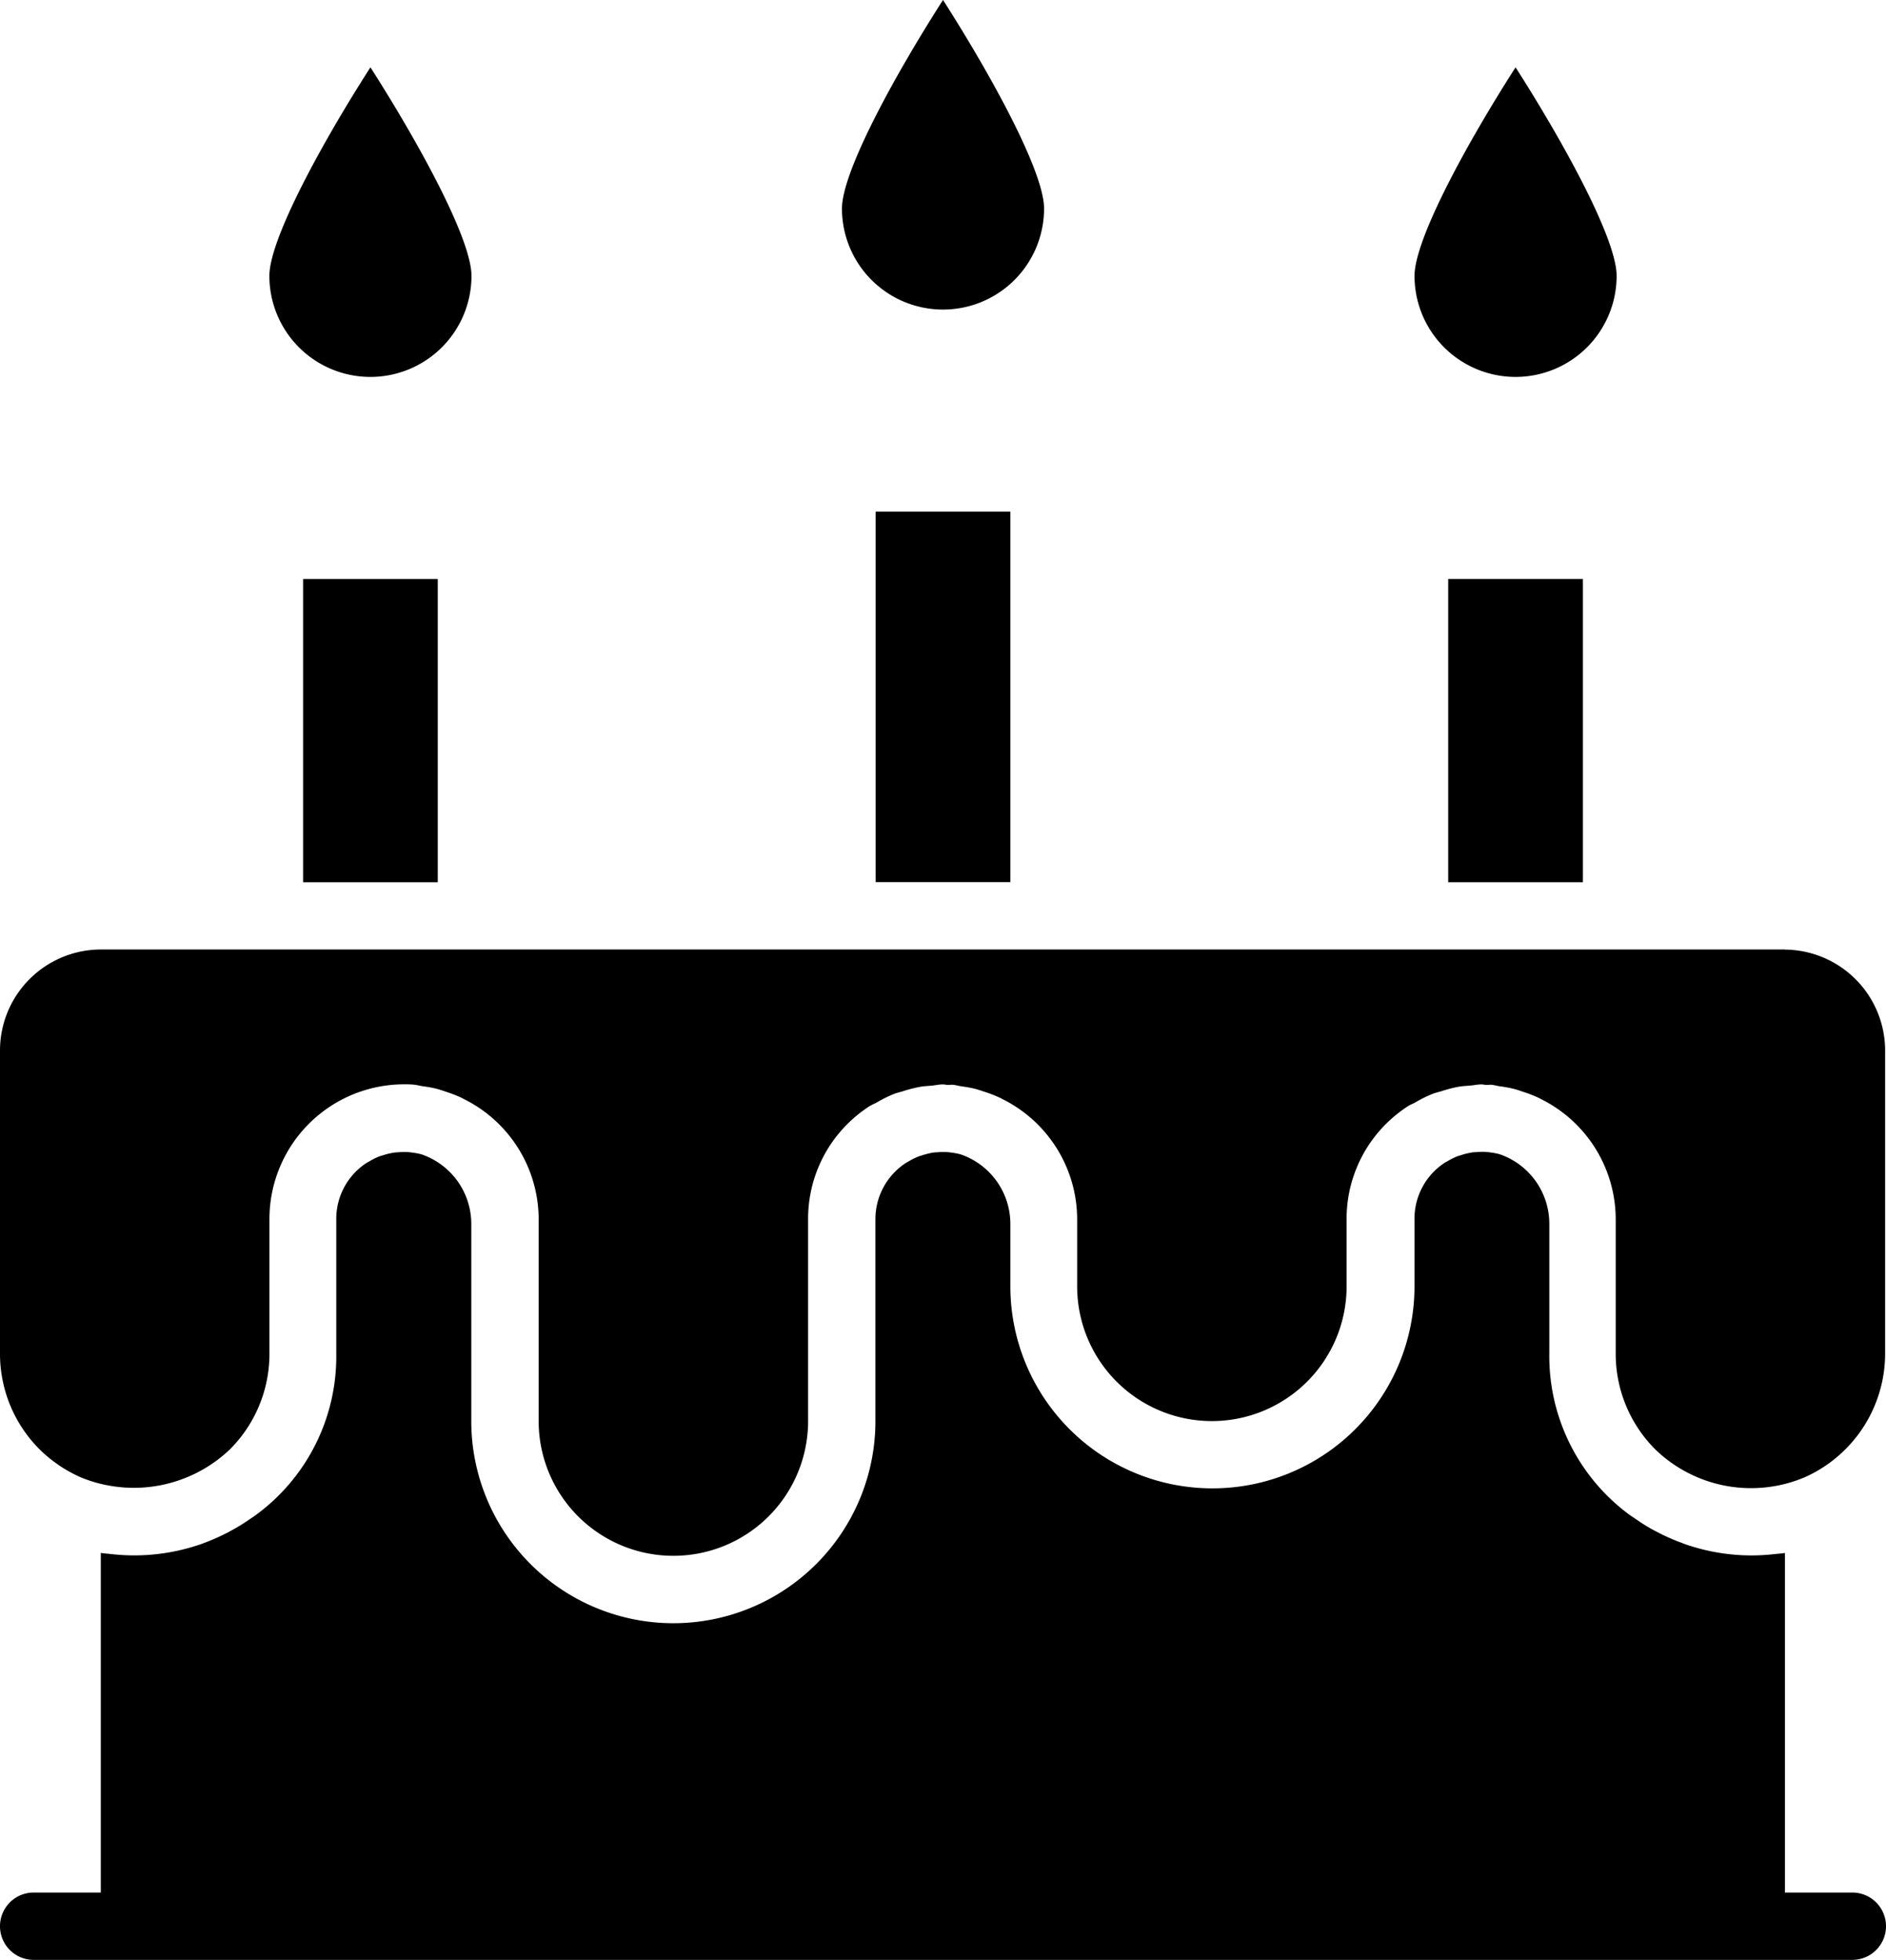
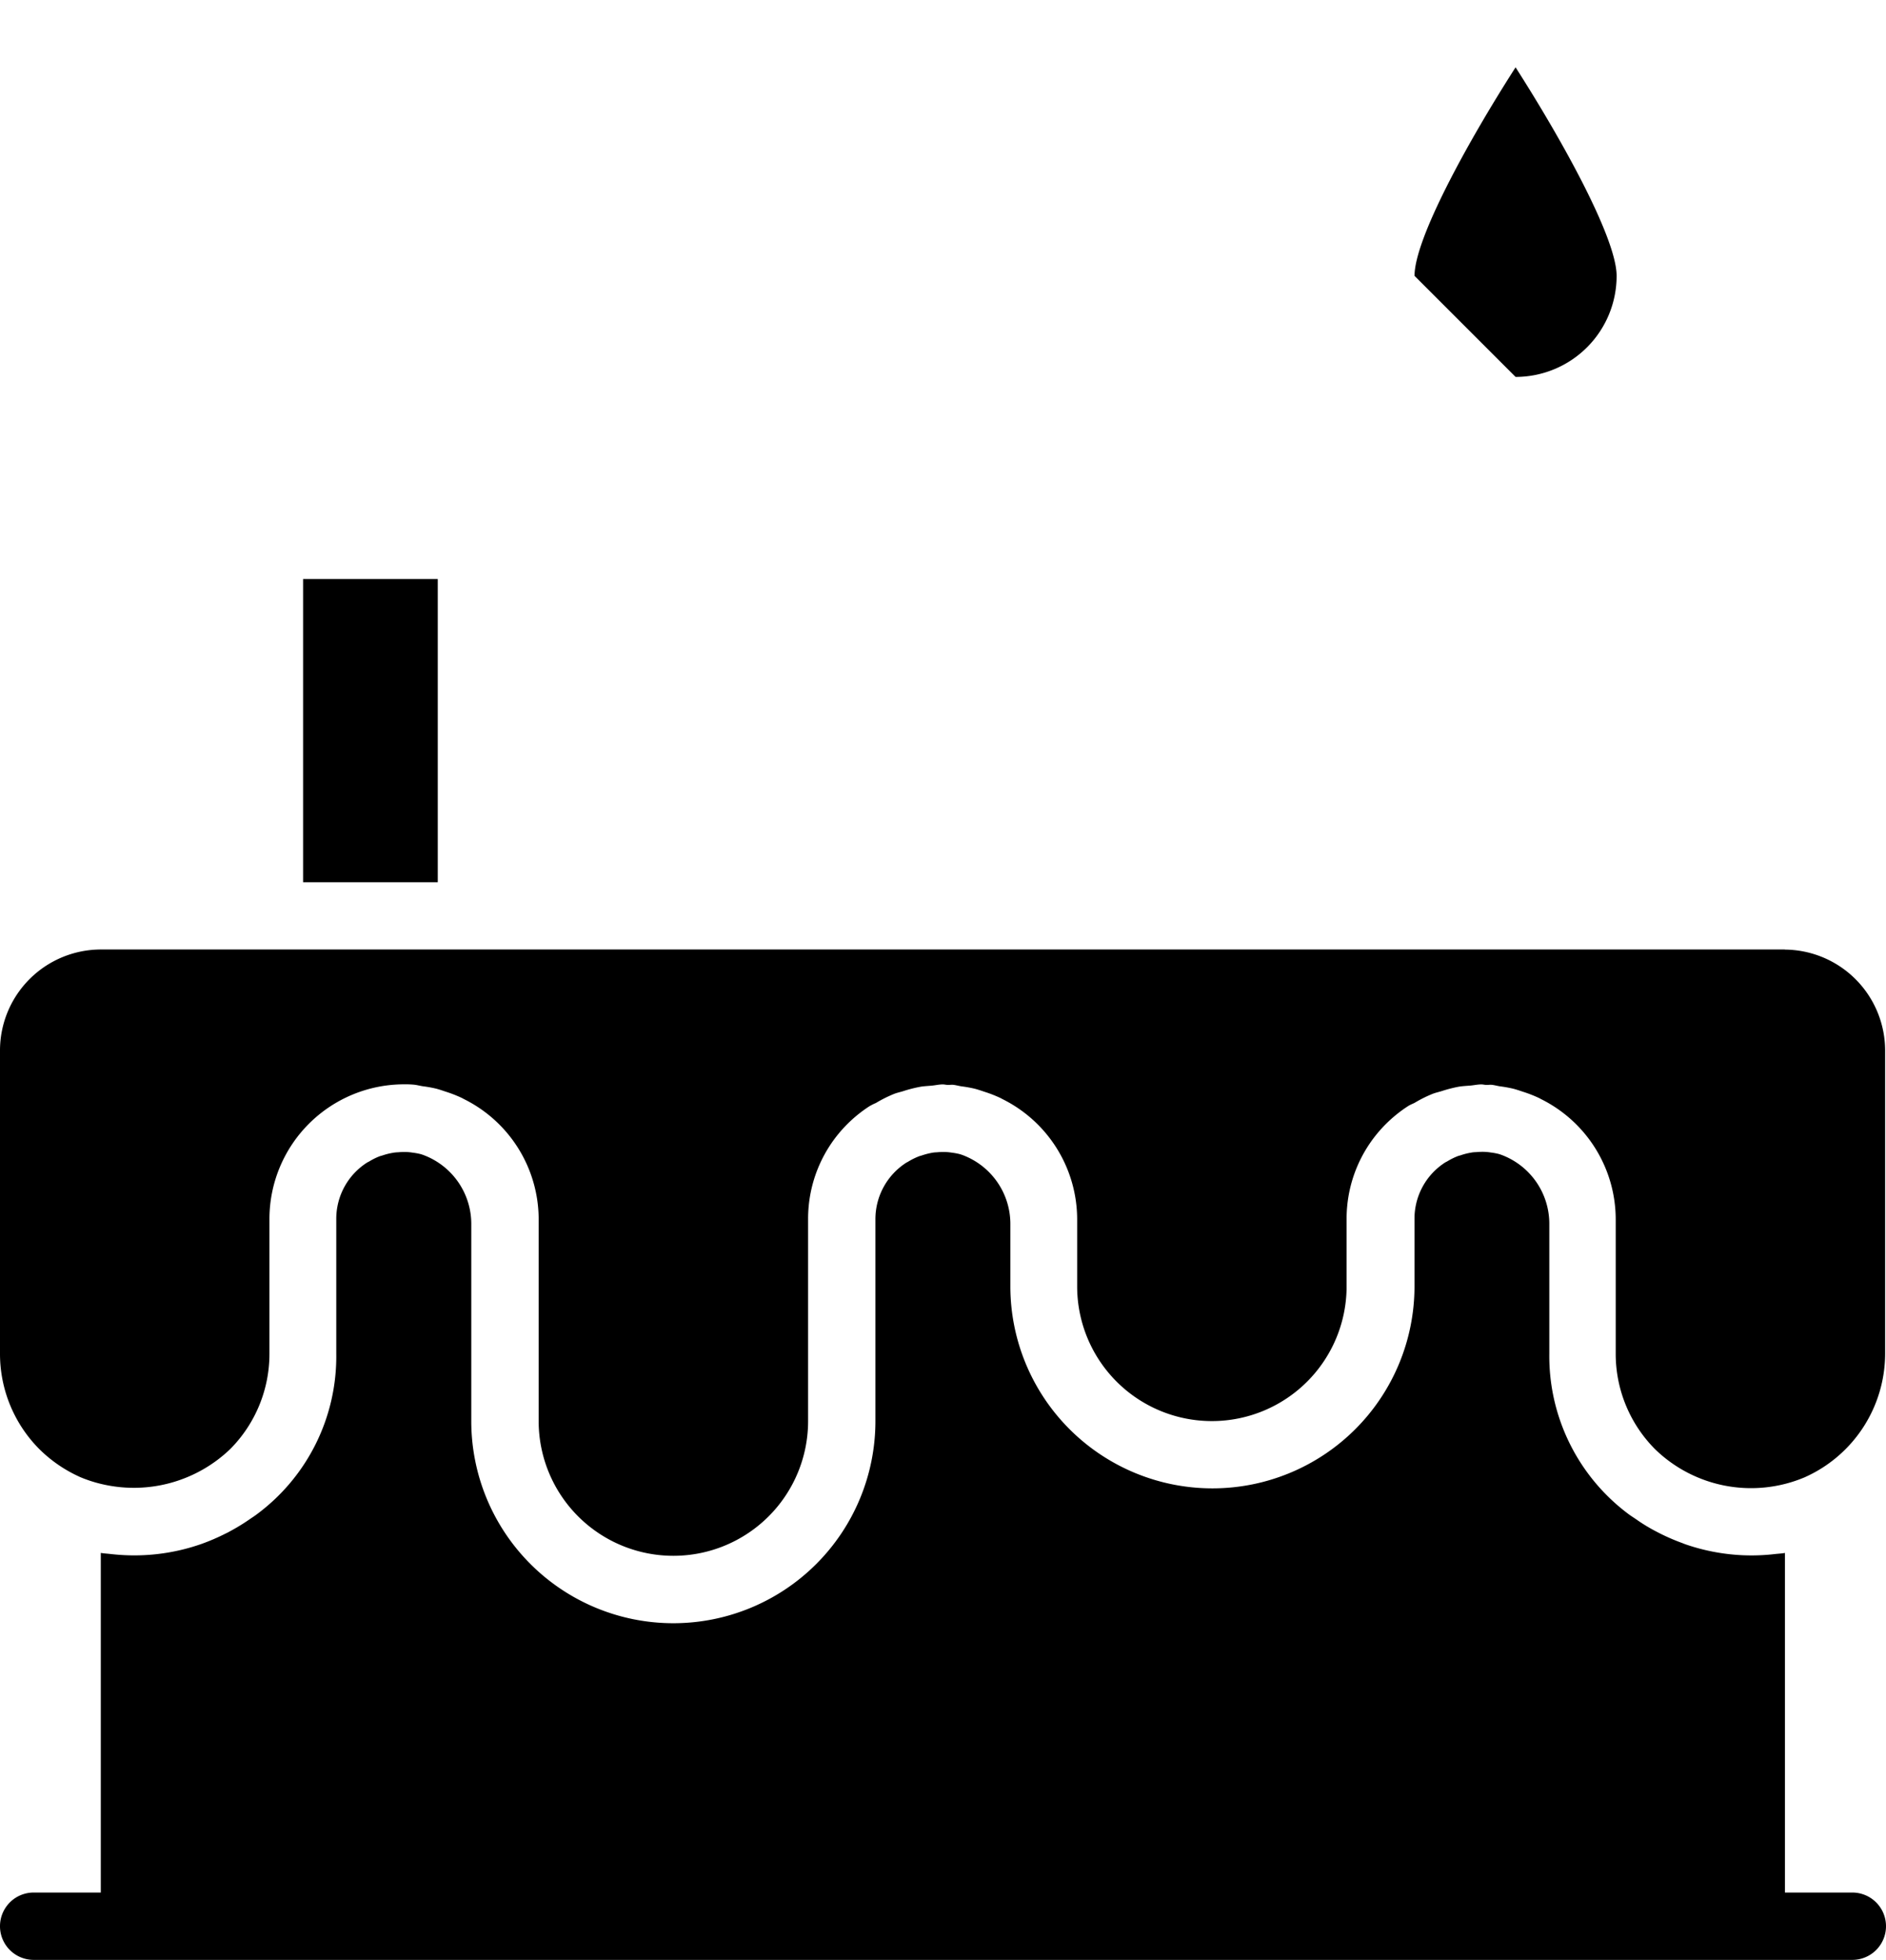
<svg xmlns="http://www.w3.org/2000/svg" id="Component_64_1" data-name="Component 64 – 1" width="58.251" height="60.531" viewBox="0 0 58.251 60.531">
  <path id="Path_74" data-name="Path 74" d="M55.4,225.535H3.391A3.12,3.12,0,0,0,.27,228.656v9.362a4.175,4.175,0,0,0,1.218,2.951,4.263,4.263,0,0,0,1.278.869,4.151,4.151,0,0,0,.728.226,4.3,4.3,0,0,0,3.887-1.1,4.171,4.171,0,0,0,1.211-2.943v-4.161a4.161,4.161,0,0,1,4.161-4.161,2.791,2.791,0,0,1,.3.011c.1.01.18.034.272.048a4.047,4.047,0,0,1,.4.071c.1.025.2.059.3.093a4.014,4.014,0,0,1,.513.2l.063.034a4.151,4.151,0,0,1,2.306,3.7V240.1a4.161,4.161,0,1,0,8.322,0v-6.241a4.13,4.13,0,0,1,1.22-2.94,4.177,4.177,0,0,1,.674-.543,1.8,1.8,0,0,1,.2-.1,4.037,4.037,0,0,1,.559-.28c.091-.036.187-.056.282-.085a4.147,4.147,0,0,1,.531-.136c.116-.02.234-.024.352-.035s.226-.038.341-.038c.054,0,.1.014.157.016s.1-.008.147-.005c.092.007.18.034.271.048a4.047,4.047,0,0,1,.4.071c.1.025.2.059.3.093a4.014,4.014,0,0,1,.513.2l.063.034a4.152,4.152,0,0,1,2.3,3.7v2.08a4.161,4.161,0,0,0,8.322,0v-2.08a4.13,4.13,0,0,1,1.22-2.94,4.213,4.213,0,0,1,.674-.544c.065-.042.134-.069.2-.1a3.987,3.987,0,0,1,.561-.281c.091-.036.187-.056.281-.085a4.247,4.247,0,0,1,.532-.137c.116-.019.234-.024.352-.034s.226-.036.341-.036c.054,0,.1.014.157.016s.1-.008.147-.005c.092.007.18.034.271.048a4.048,4.048,0,0,1,.4.071c.1.025.2.059.3.093a4.014,4.014,0,0,1,.513.2l.063.034a4.152,4.152,0,0,1,2.3,3.7v4.161a4.175,4.175,0,0,0,1.218,2.951,4.255,4.255,0,0,0,4.614.867,4.188,4.188,0,0,0,2.489-3.817v-9.362a3.121,3.121,0,0,0-3.121-3.121Zm0,0" transform="translate(-0.27 -196.21)" />
  <path id="Path_75" data-name="Path 75" d="M72.27,137.535H76.43V146.9H72.27Zm0,0" transform="translate(-62.909 -119.652)" />
-   <path id="Path_76" data-name="Path 76" d="M344.27,137.535h4.161V146.9H344.27Zm0,0" transform="translate(-299.541 -119.652)" />
-   <path id="Path_77" data-name="Path 77" d="M208.27,121.535h4.161v11.442H208.27Zm0,0" transform="translate(-181.225 -105.732)" />
-   <path id="Path_78" data-name="Path 78" d="M203.391,9.561a3.121,3.121,0,0,0,3.121-3.121c0-1.137-1.624-4.1-3.121-6.441-1.5,2.339-3.121,5.305-3.121,6.441A3.12,3.12,0,0,0,203.391,9.561Zm0,0" transform="translate(-174.265)" />
-   <path id="Path_79" data-name="Path 79" d="M339.391,25.561a3.121,3.121,0,0,0,3.121-3.121c0-1.137-1.624-4.1-3.121-6.441-1.5,2.339-3.121,5.305-3.121,6.441A3.12,3.12,0,0,0,339.391,25.561Zm0,0" transform="translate(-292.581 -13.92)" />
-   <path id="Path_80" data-name="Path 80" d="M67.39,25.561a3.121,3.121,0,0,0,3.121-3.121c0-1.137-1.624-4.1-3.121-6.441-1.5,2.339-3.121,5.305-3.121,6.441A3.12,3.12,0,0,0,67.39,25.561Zm0,0" transform="translate(-55.949 -13.92)" />
+   <path id="Path_79" data-name="Path 79" d="M339.391,25.561a3.121,3.121,0,0,0,3.121-3.121c0-1.137-1.624-4.1-3.121-6.441-1.5,2.339-3.121,5.305-3.121,6.441Zm0,0" transform="translate(-292.581 -13.92)" />
  <path id="Path_81" data-name="Path 81" d="M57.481,296.47H55.4V285.982c-.1.018-.208.022-.312.034l-.1.011a6.214,6.214,0,0,1-.87.026h-.007a6.289,6.289,0,0,1-1.769-.333c-.045-.015-.087-.034-.131-.05a6.313,6.313,0,0,1-.644-.277c-.074-.037-.147-.075-.22-.114-.184-.1-.361-.208-.535-.331-.068-.047-.138-.091-.208-.14a6.085,6.085,0,0,1-2.482-4.982v-3.985a2.272,2.272,0,0,0-1.5-2.162c-.025-.008-.049-.017-.075-.023a1.891,1.891,0,0,0-.232-.042,1.57,1.57,0,0,0-.2-.02,2.175,2.175,0,0,0-.263.009.9.9,0,0,0-.153.016,1.94,1.94,0,0,0-.307.078c-.034.011-.068.018-.1.03a2.108,2.108,0,0,0-.318.158c-.023.014-.047.023-.069.037a2.086,2.086,0,0,0-.341.274,2.063,2.063,0,0,0-.606,1.47v2.08a6.241,6.241,0,1,1-12.482,0v-1.9a2.272,2.272,0,0,0-1.5-2.162c-.025-.008-.049-.017-.075-.023a1.9,1.9,0,0,0-.232-.042,1.582,1.582,0,0,0-.2-.02,2,2,0,0,0-.264.009.947.947,0,0,0-.15.015,2.216,2.216,0,0,0-.312.081c-.029.01-.059.016-.088.027a2.086,2.086,0,0,0-.332.164c-.017.012-.038.019-.056.03a2.072,2.072,0,0,0-.959,1.745v6.241a6.241,6.241,0,1,1-12.482,0v-6.065a2.272,2.272,0,0,0-1.5-2.162c-.025-.008-.049-.017-.075-.023a1.9,1.9,0,0,0-.232-.042,1.582,1.582,0,0,0-.2-.02,2.175,2.175,0,0,0-.263.009.9.9,0,0,0-.153.016,2,2,0,0,0-.312.078c-.033.011-.066.018-.1.03a2.078,2.078,0,0,0-.319.159c-.022.013-.046.022-.068.036a2.084,2.084,0,0,0-.341.274,2.061,2.061,0,0,0-.607,1.47v4.161a6.068,6.068,0,0,1-2.488,4.981c-.059.044-.121.082-.181.124a6.132,6.132,0,0,1-.587.361c-.053.03-.1.057-.159.083a6.433,6.433,0,0,1-.772.331,6.269,6.269,0,0,1-2.694.312l-.08-.008c-.1-.013-.208-.017-.312-.035V296.47H1.31a1.04,1.04,0,1,0,0,2.08H57.481a1.04,1.04,0,1,0,0-2.08Zm0,0" transform="translate(-0.27 -238.019)" />
</svg>